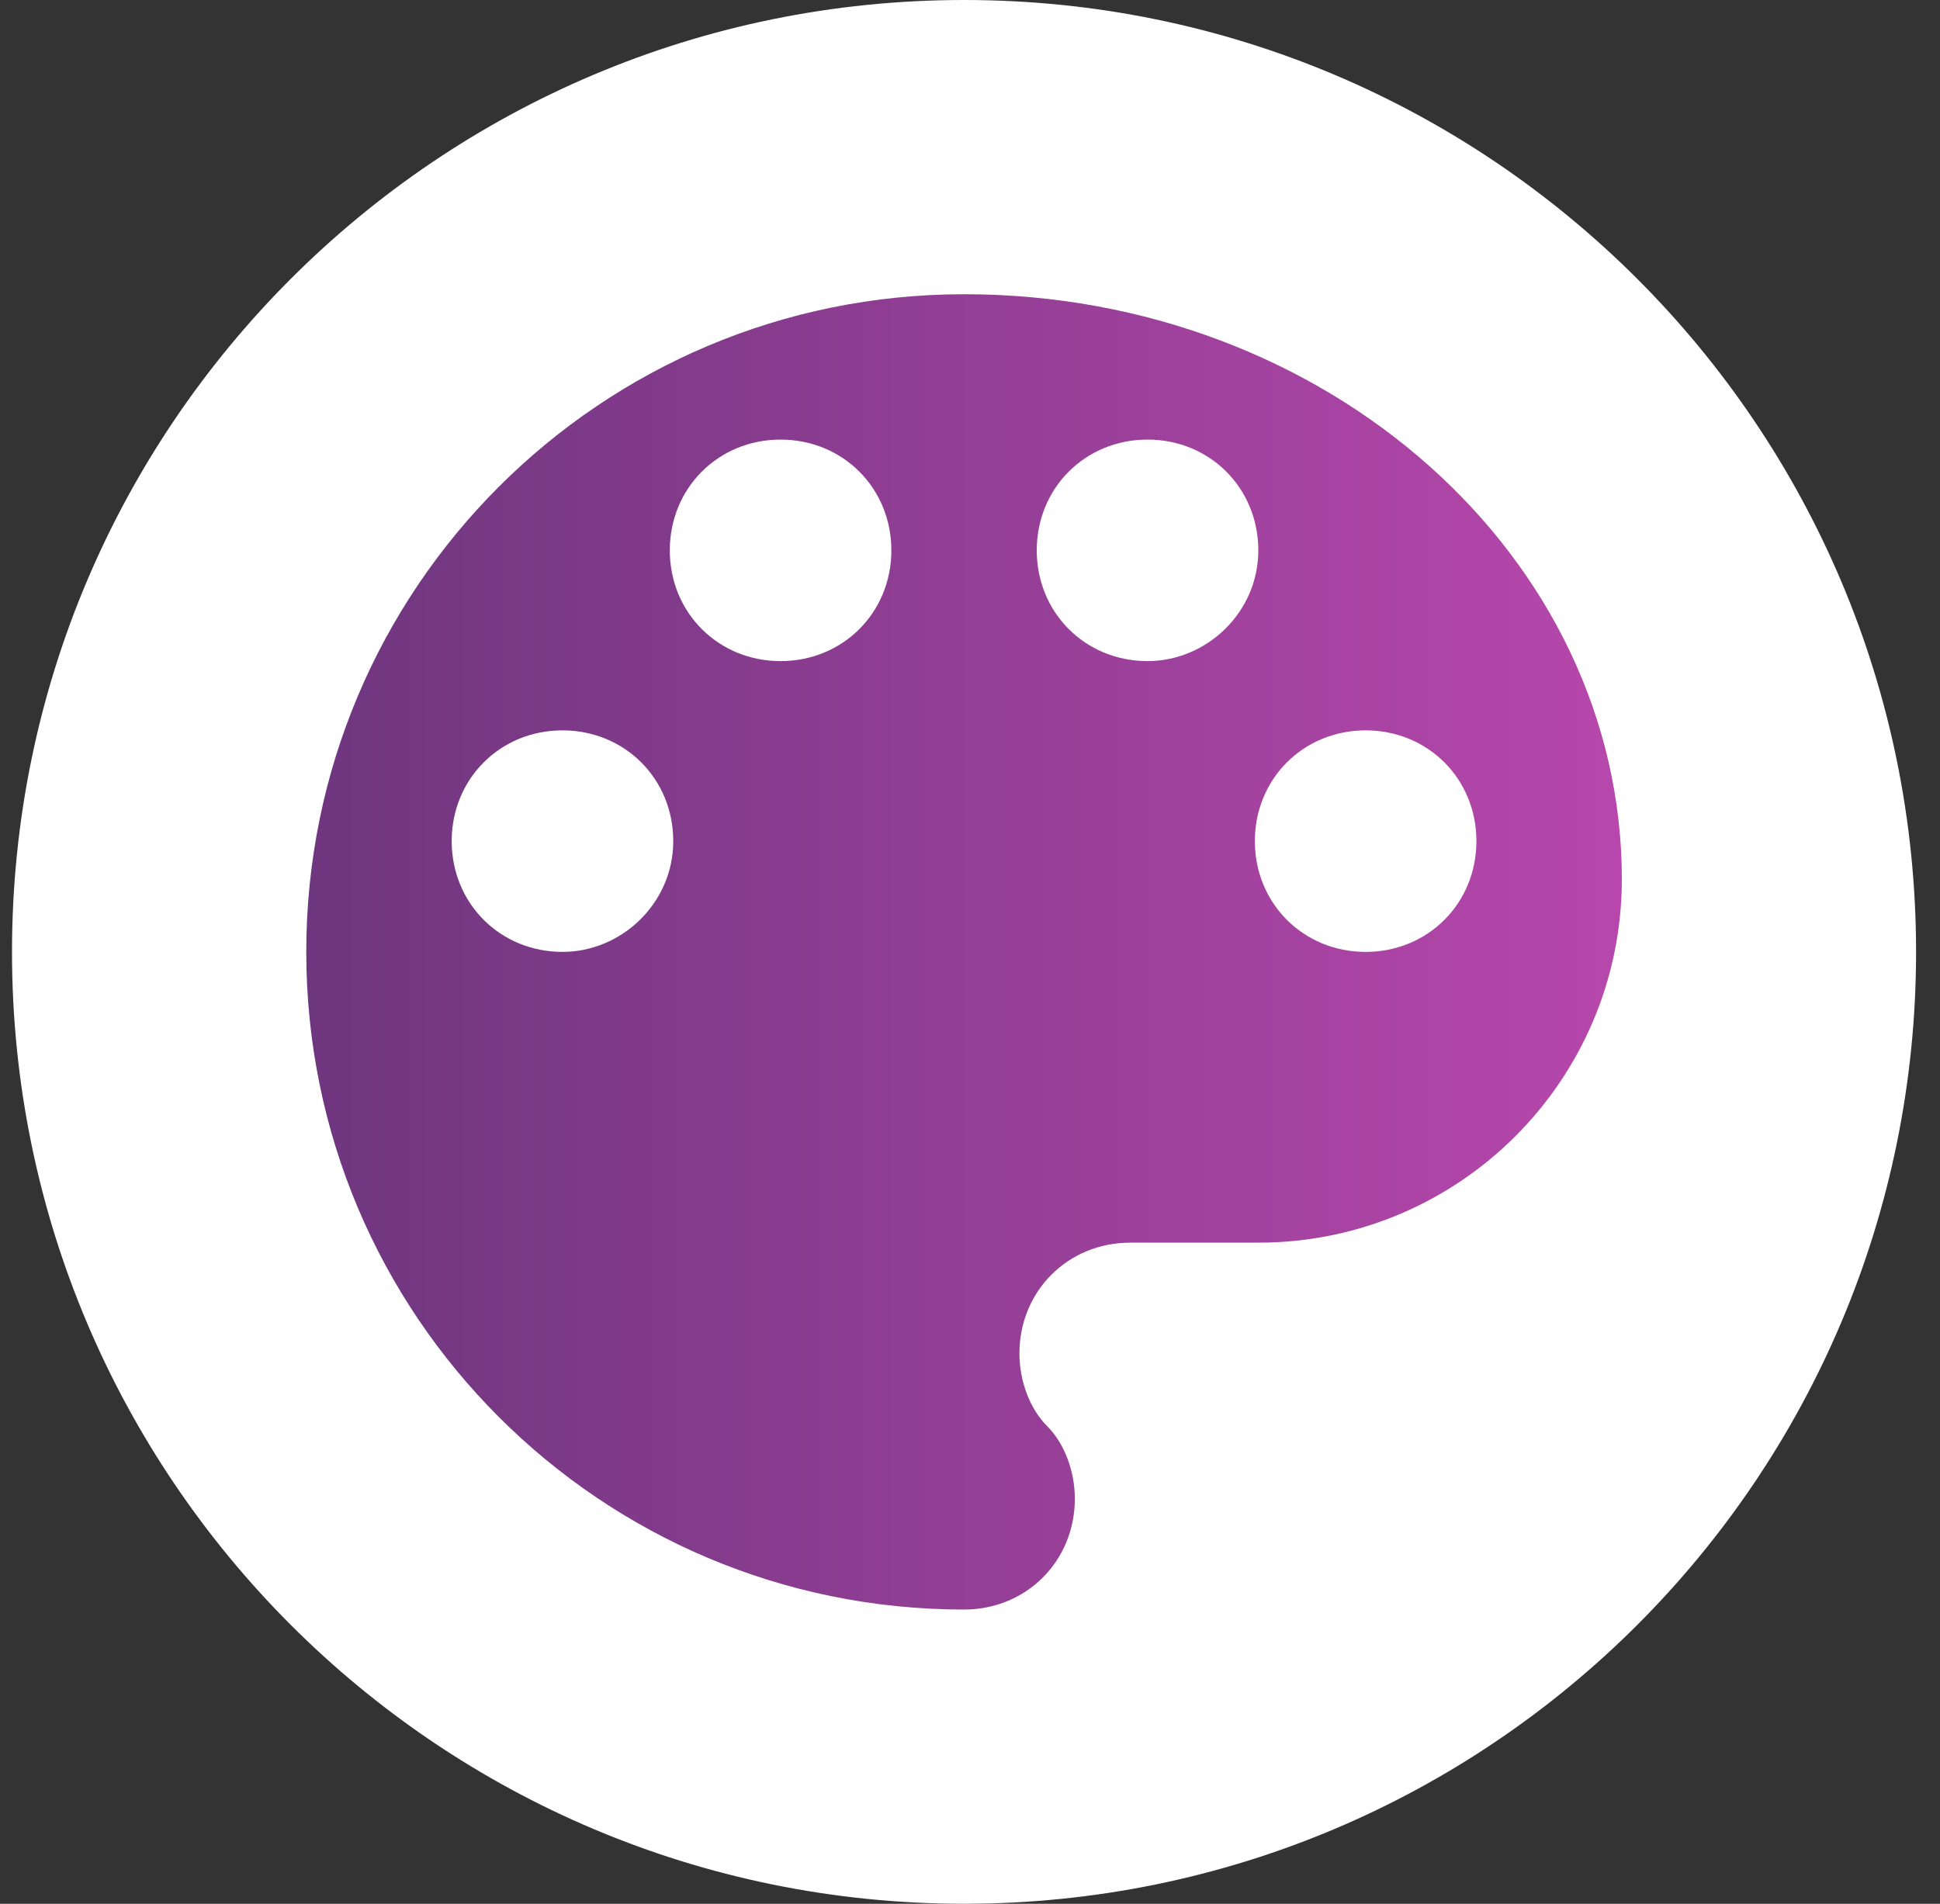
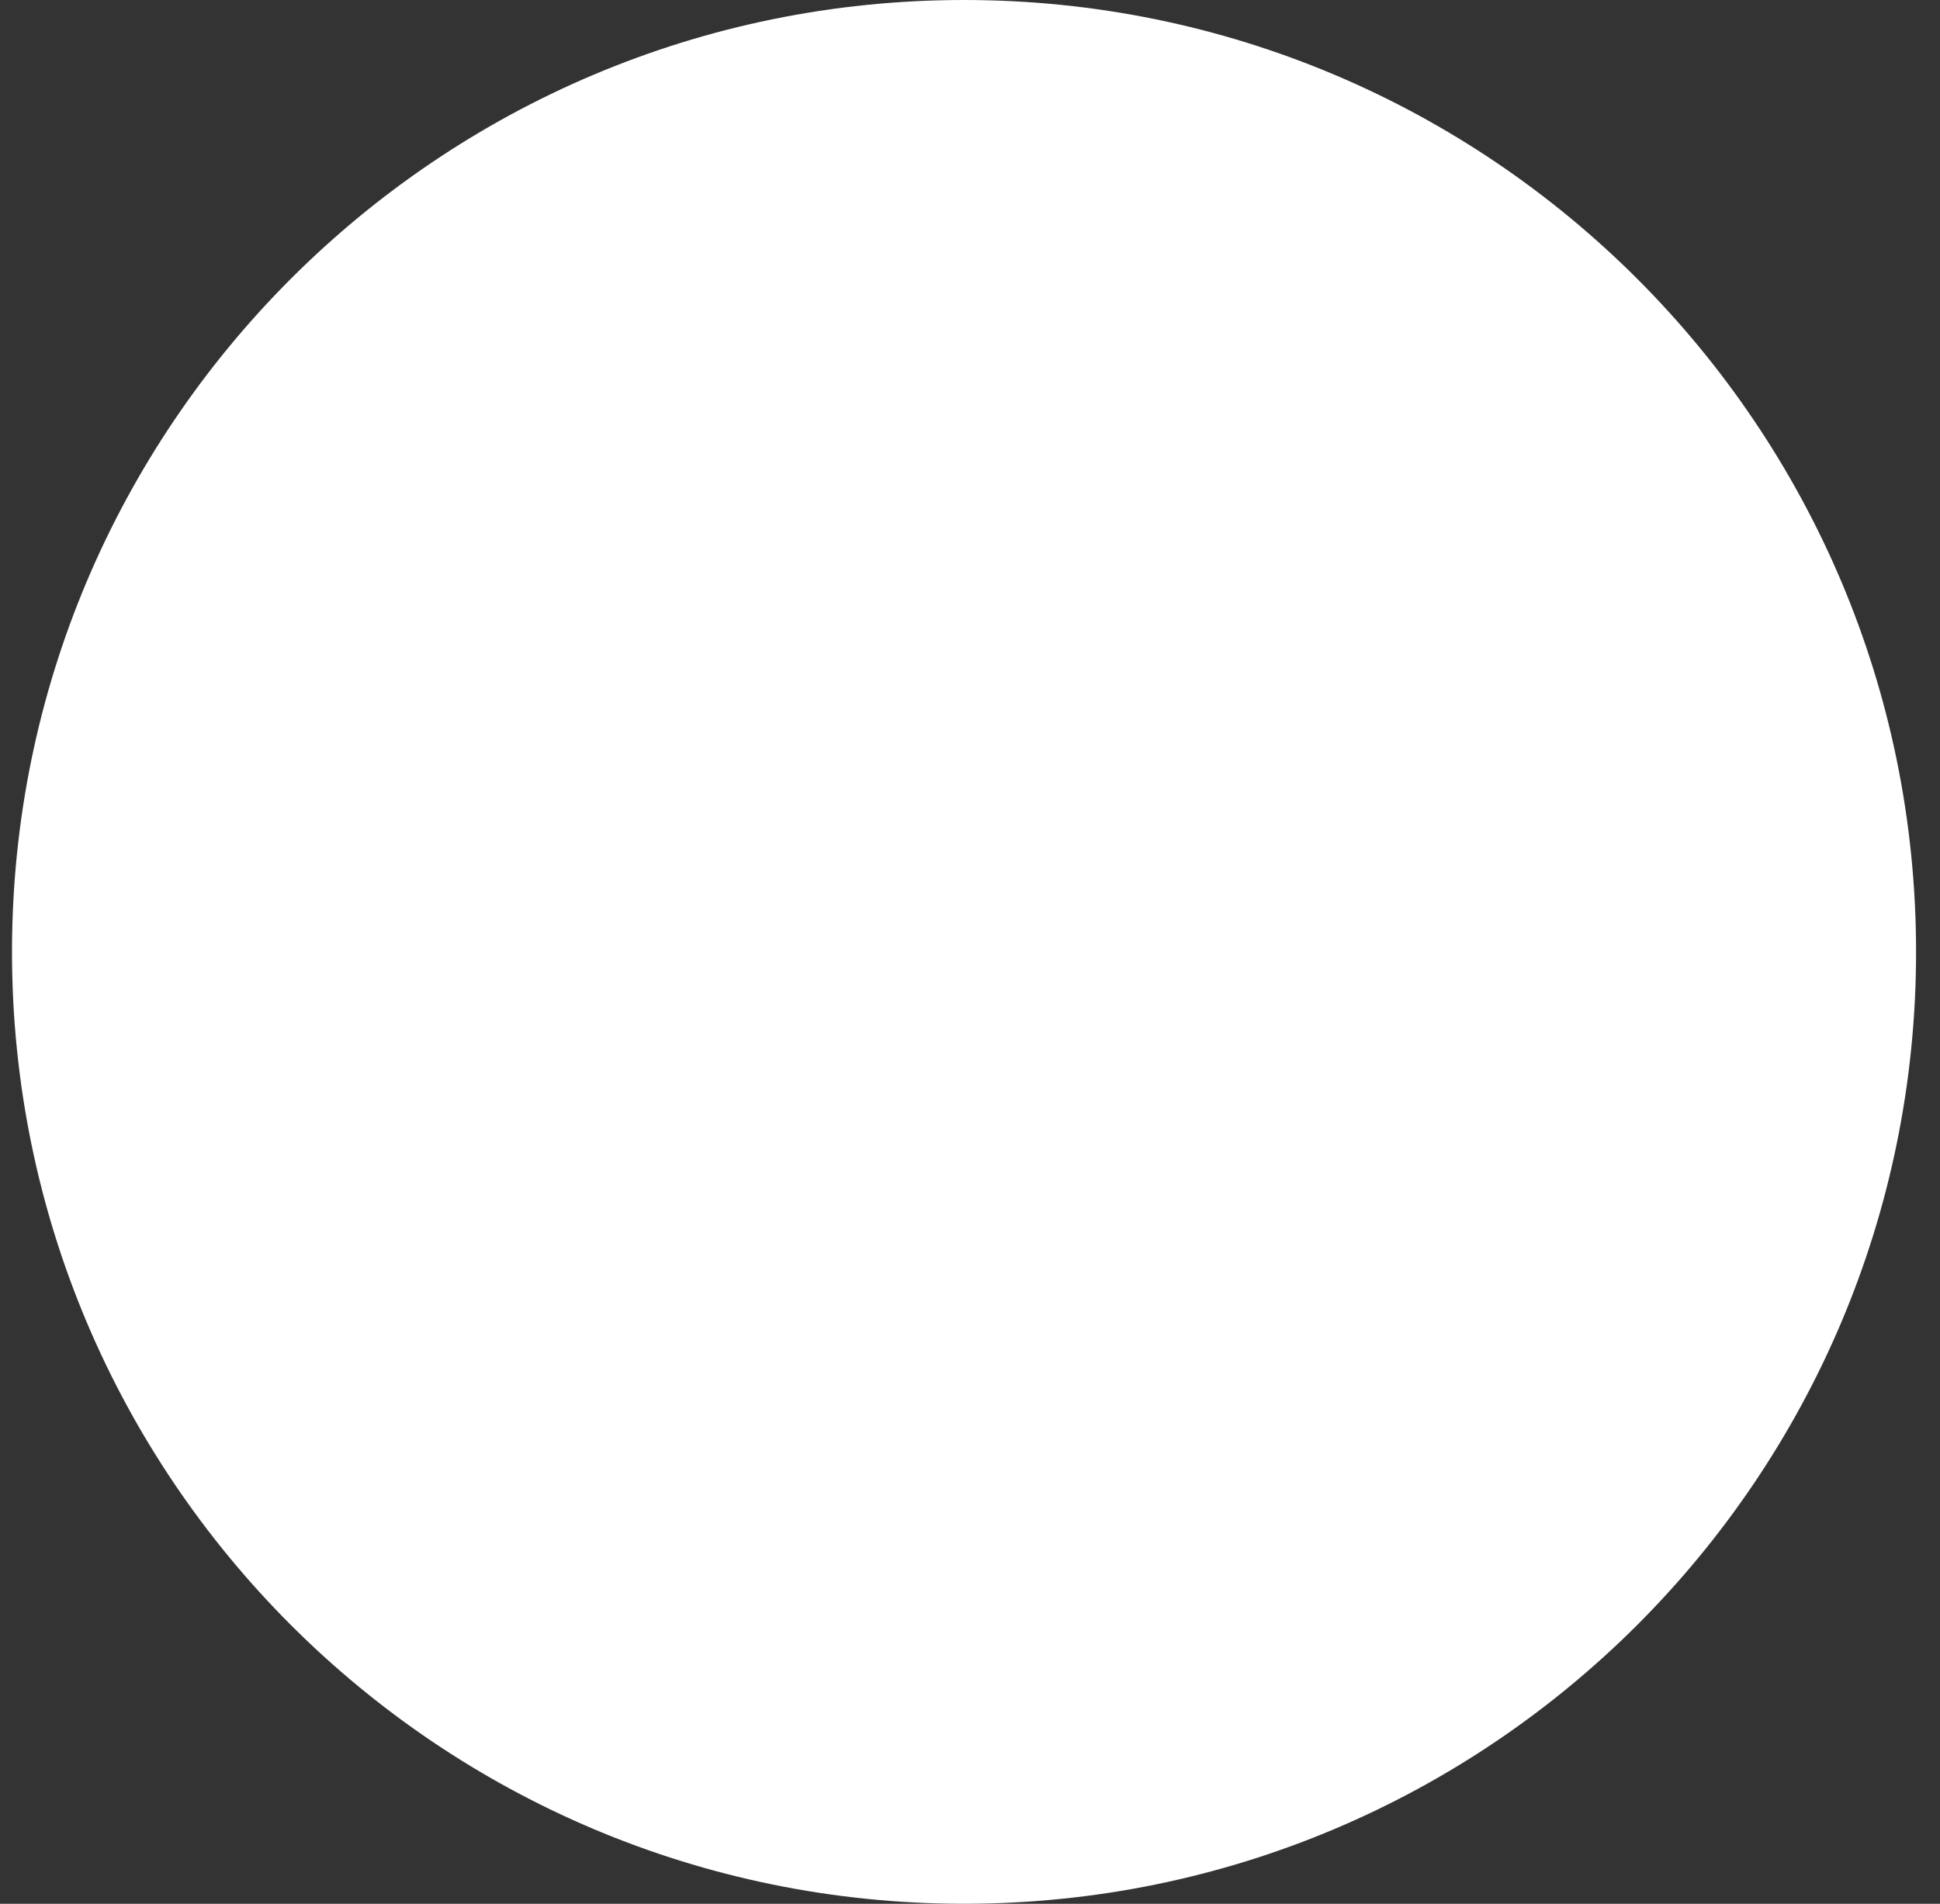
<svg xmlns="http://www.w3.org/2000/svg" width="54" height="53" viewBox="0 0 54 53" fill="none">
  <rect x="0" y="0" width="54" height="53" fill="#333333" stroke="none" />
  <path d="M26.834 53C41.469 53 53.334 41.136 53.334 26.5C53.334 11.864 41.469 0 26.834 0C12.198 0 0.334 11.864 0.334 26.5C0.334 41.136 12.198 53 26.834 53Z" fill="white" />
-   <path d="M26.834 8.191C16.716 8.191 8.525 16.382 8.525 26.5C8.525 36.618 16.716 44.809 26.834 44.809C28.569 44.809 29.918 43.46 29.918 41.725C29.918 40.955 29.629 40.184 29.147 39.702C28.665 39.22 28.376 38.449 28.376 37.678C28.376 35.944 29.725 34.595 31.46 34.595H35.025C40.614 34.595 45.144 30.066 45.144 24.476C45.144 15.515 36.953 8.191 26.834 8.191ZM15.656 26.5C13.922 26.5 12.573 25.151 12.573 23.416C12.573 21.682 13.922 20.333 15.656 20.333C17.391 20.333 18.74 21.682 18.74 23.416C18.74 25.151 17.294 26.5 15.656 26.5ZM21.727 18.405C19.993 18.405 18.644 17.056 18.644 15.322C18.644 13.587 19.993 12.238 21.727 12.238C23.462 12.238 24.811 13.587 24.811 15.322C24.811 17.056 23.462 18.405 21.727 18.405ZM31.942 18.405C30.207 18.405 28.858 17.056 28.858 15.322C28.858 13.587 30.207 12.238 31.942 12.238C33.676 12.238 35.025 13.587 35.025 15.322C35.025 17.056 33.58 18.405 31.942 18.405ZM38.013 26.5C36.278 26.5 34.929 25.151 34.929 23.416C34.929 21.682 36.278 20.333 38.013 20.333C39.747 20.333 41.096 21.682 41.096 23.416C41.096 25.151 39.747 26.5 38.013 26.5Z" fill="url(#paint0_linear_809_57823)" />
  <defs>
    <linearGradient id="paint0_linear_809_57823" x1="45.144" y1="26.5" x2="8.525" y2="26.5" gradientUnits="userSpaceOnUse">
      <stop stop-color="#B747AC" />
      <stop offset="1" stop-color="#6E367E" />
    </linearGradient>
  </defs>
</svg>